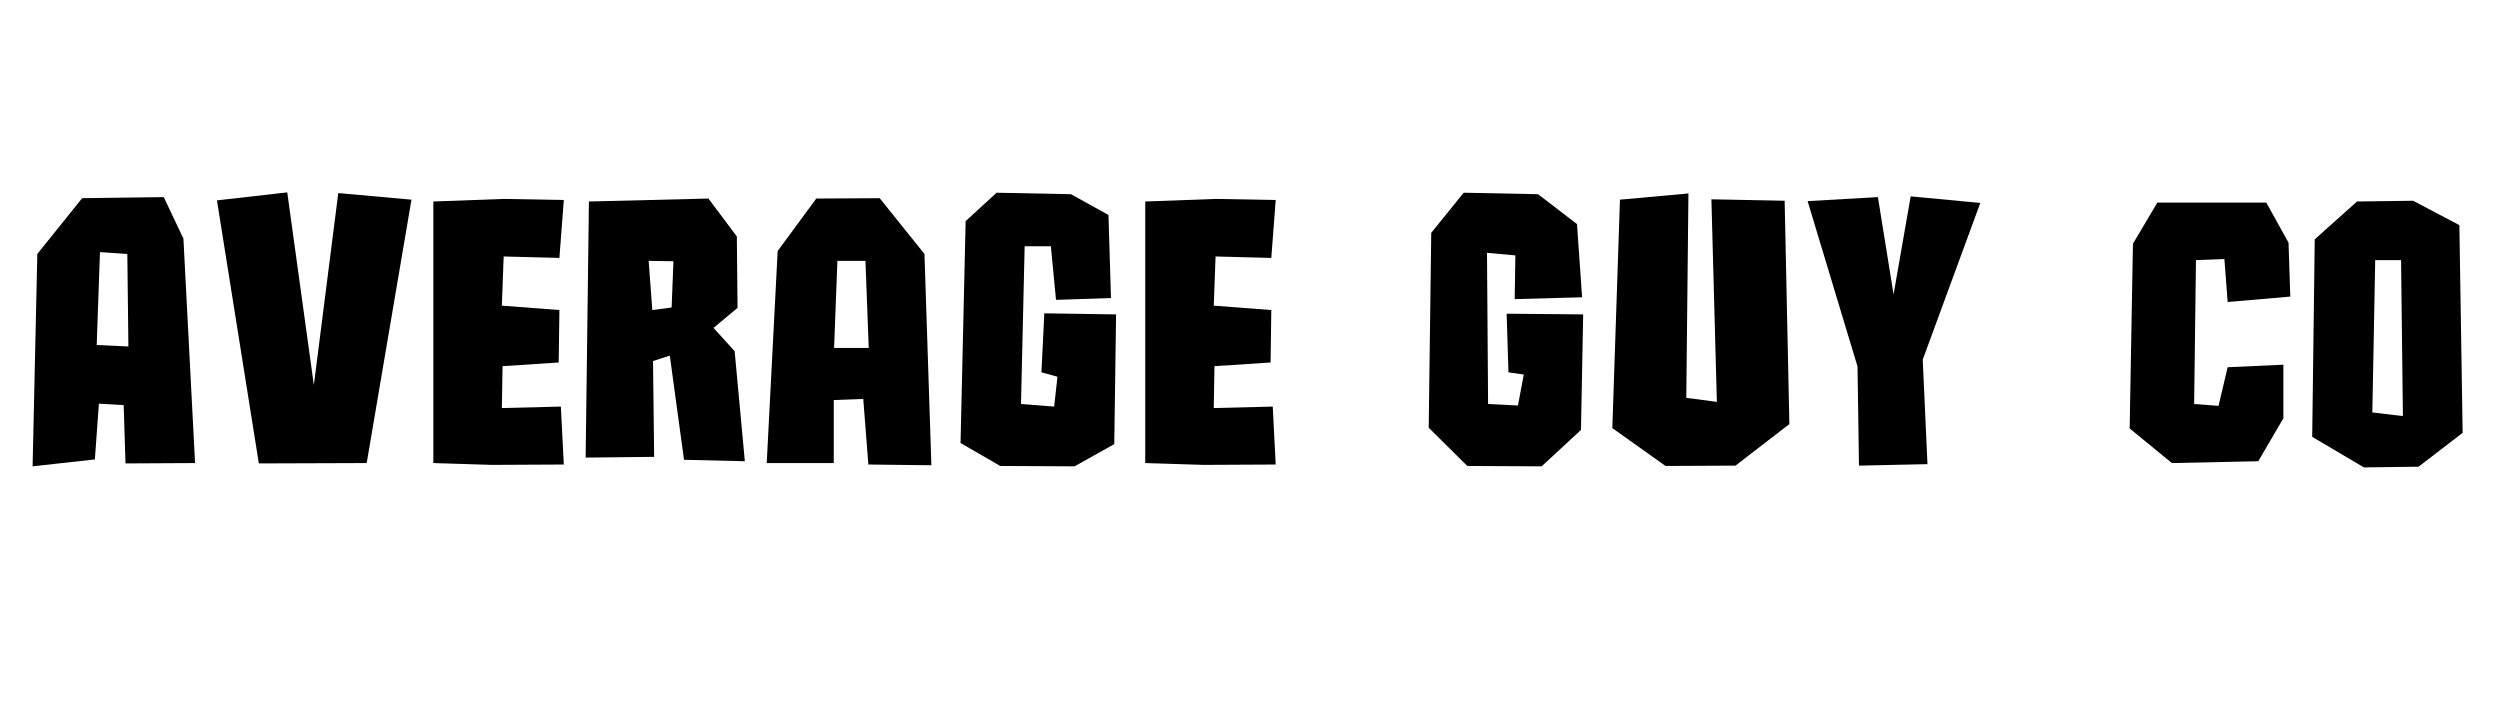
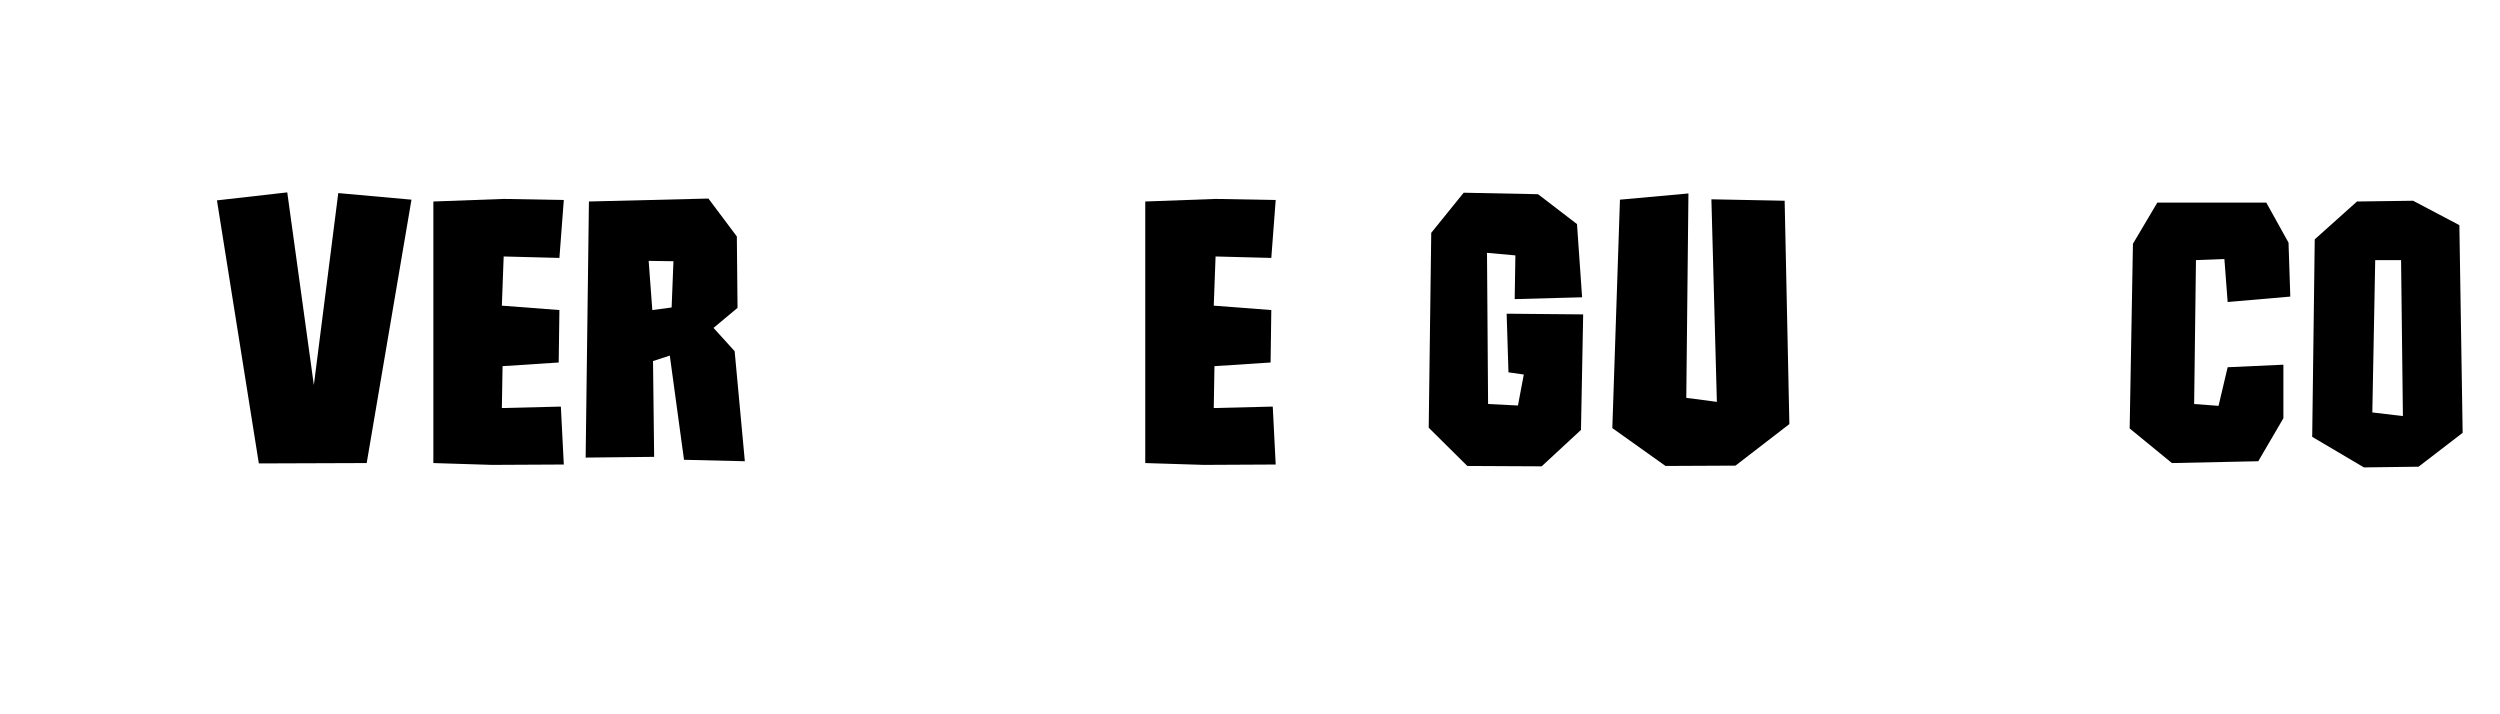
<svg xmlns="http://www.w3.org/2000/svg" width="350" zoomAndPan="magnify" viewBox="0 0 262.5 75" height="100" preserveAspectRatio="xMidYMid meet">
  <defs>
    <g />
  </defs>
  <g fill="#000000" fill-opacity="1">
    <g transform="translate(1.892, 48.43)">
      <g>
-         <path d="M 1.531 0.535 L 2.027 -21.766 L 6.734 -27.621 L 15.301 -27.734 L 17.367 -23.375 L 18.59 0.191 L 11.285 0.23 L 11.094 -5.891 L 8.492 -6.043 L 8.07 -0.191 Z M 11.59 -12.051 L 11.477 -21.766 L 8.605 -21.957 L 8.262 -12.203 Z M 11.59 -12.051 " />
-       </g>
+         </g>
    </g>
  </g>
  <g fill="#000000" fill-opacity="1">
    <g transform="translate(22.014, 48.43)">
      <g>
        <path d="M 5.164 0.23 L 0.766 -27.391 L 8.148 -28.23 L 10.941 -7.996 L 13.504 -28.156 L 21.191 -27.465 L 16.488 0.191 Z M 5.164 0.23 " />
      </g>
    </g>
  </g>
  <g fill="#000000" fill-opacity="1">
    <g transform="translate(43.972, 48.43)">
      <g>
        <path d="M 7.688 0.383 L 1.531 0.191 L 1.531 -27.273 L 8.914 -27.543 L 15.227 -27.43 L 14.766 -21.348 L 8.914 -21.5 L 8.723 -16.336 L 14.766 -15.875 L 14.691 -10.367 L 8.797 -9.984 L 8.723 -5.586 L 14.918 -5.738 L 15.227 0.344 Z M 7.688 0.383 " />
      </g>
    </g>
  </g>
  <g fill="#000000" fill-opacity="1">
    <g transform="translate(59.962, 48.43)">
      <g>
        <path d="M 18.246 0 L 11.859 -0.152 L 10.367 -11.094 L 8.605 -10.52 L 8.723 -0.461 L 1.531 -0.383 L 1.875 -27.273 L 14.422 -27.582 L 17.406 -23.602 L 17.48 -16.105 L 14.957 -14 L 17.176 -11.555 Z M 8.531 -15.875 L 10.559 -16.145 L 10.75 -21 L 8.148 -21.039 Z M 8.531 -15.875 " />
      </g>
    </g>
  </g>
  <g fill="#000000" fill-opacity="1">
    <g transform="translate(78.975, 48.43)">
      <g>
-         <path d="M 18.82 0.422 L 12.203 0.344 L 11.668 -6.543 L 8.57 -6.426 L 8.57 0.191 L 1.531 0.191 L 2.68 -22.074 L 6.734 -27.582 L 13.391 -27.621 L 18.094 -21.766 Z M 8.605 -11.898 L 12.242 -11.898 L 11.898 -21.039 L 8.953 -21.039 Z M 8.605 -11.898 " />
-       </g>
+         </g>
    </g>
  </g>
  <g fill="#000000" fill-opacity="1">
    <g transform="translate(99.326, 48.43)">
      <g>
-         <path d="M 13.504 0.535 L 5.699 0.496 L 1.531 -1.914 L 2.066 -25.211 L 5.316 -28.195 L 13.121 -28.039 L 17.062 -25.859 L 17.328 -17.137 L 11.555 -16.945 L 11.016 -22.57 L 8.262 -22.57 L 7.879 -6.008 L 11.363 -5.738 L 11.707 -8.875 L 10.023 -9.336 L 10.328 -15.531 L 17.863 -15.418 L 17.672 -1.797 Z M 13.504 0.535 " />
-       </g>
+         </g>
    </g>
  </g>
  <g fill="#000000" fill-opacity="1">
    <g transform="translate(118.721, 48.43)">
      <g>
        <path d="M 7.688 0.383 L 1.531 0.191 L 1.531 -27.273 L 8.914 -27.543 L 15.227 -27.43 L 14.766 -21.348 L 8.914 -21.5 L 8.723 -16.336 L 14.766 -15.875 L 14.691 -10.367 L 8.797 -9.984 L 8.723 -5.586 L 14.918 -5.738 L 15.227 0.344 Z M 7.688 0.383 " />
      </g>
    </g>
  </g>
  <g fill="#000000" fill-opacity="1">
    <g transform="translate(134.711, 48.43)">
      <g />
    </g>
  </g>
  <g fill="#000000" fill-opacity="1">
    <g transform="translate(148.483, 48.43)">
      <g>
        <path d="M 13.391 0.535 L 5.586 0.496 L 1.531 -3.52 L 1.797 -23.984 L 5.203 -28.195 L 13.008 -28.039 L 17.102 -24.902 L 17.637 -17.215 L 10.559 -17.023 L 10.633 -21.613 L 7.652 -21.883 L 7.766 -6.008 L 10.902 -5.852 L 11.516 -9.105 L 9.906 -9.336 L 9.715 -15.492 L 17.75 -15.418 L 17.52 -3.289 Z M 13.391 0.535 " />
      </g>
    </g>
  </g>
  <g fill="#000000" fill-opacity="1">
    <g transform="translate(167.763, 48.43)">
      <g>
        <path d="M 7.117 0.496 L 1.531 -3.48 L 2.332 -27.465 L 9.523 -28.117 L 9.297 -6.656 L 12.508 -6.234 L 11.934 -27.504 L 19.625 -27.352 L 20.121 -3.902 L 14.461 0.461 Z M 7.117 0.496 " />
      </g>
    </g>
  </g>
  <g fill="#000000" fill-opacity="1">
    <g transform="translate(189.415, 48.43)">
      <g>
-         <path d="M 5.777 0.461 L 5.625 -9.945 L 0.383 -27.312 L 7.766 -27.734 L 9.41 -17.52 L 11.207 -27.812 L 18.516 -27.121 L 12.473 -10.672 L 12.969 0.305 Z M 5.777 0.461 " />
-       </g>
+         </g>
    </g>
  </g>
  <g fill="#000000" fill-opacity="1">
    <g transform="translate(208.313, 48.43)">
      <g />
    </g>
  </g>
  <g fill="#000000" fill-opacity="1">
    <g transform="translate(222.084, 48.43)">
      <g>
        <path d="M 5.969 0.191 L 1.531 -3.441 L 1.875 -22.836 L 4.438 -27.16 L 15.875 -27.16 L 18.211 -22.953 L 18.398 -17.289 L 11.82 -16.719 L 11.477 -21.23 L 8.492 -21.117 L 8.301 -6.008 L 10.863 -5.816 L 11.82 -9.871 L 17.672 -10.137 L 17.672 -4.516 L 15.035 0 Z M 5.969 0.191 " />
      </g>
    </g>
  </g>
  <g fill="#000000" fill-opacity="1">
    <g transform="translate(241.25, 48.43)">
      <g>
        <path d="M 6.961 0.648 L 1.531 -2.562 L 1.797 -23.297 L 6.234 -27.273 L 12.125 -27.352 L 16.984 -24.789 L 17.328 -2.984 L 12.699 0.574 Z M 11.055 -4.742 L 10.863 -21.117 L 8.148 -21.117 L 7.844 -5.125 Z M 11.055 -4.742 " />
      </g>
    </g>
  </g>
</svg>